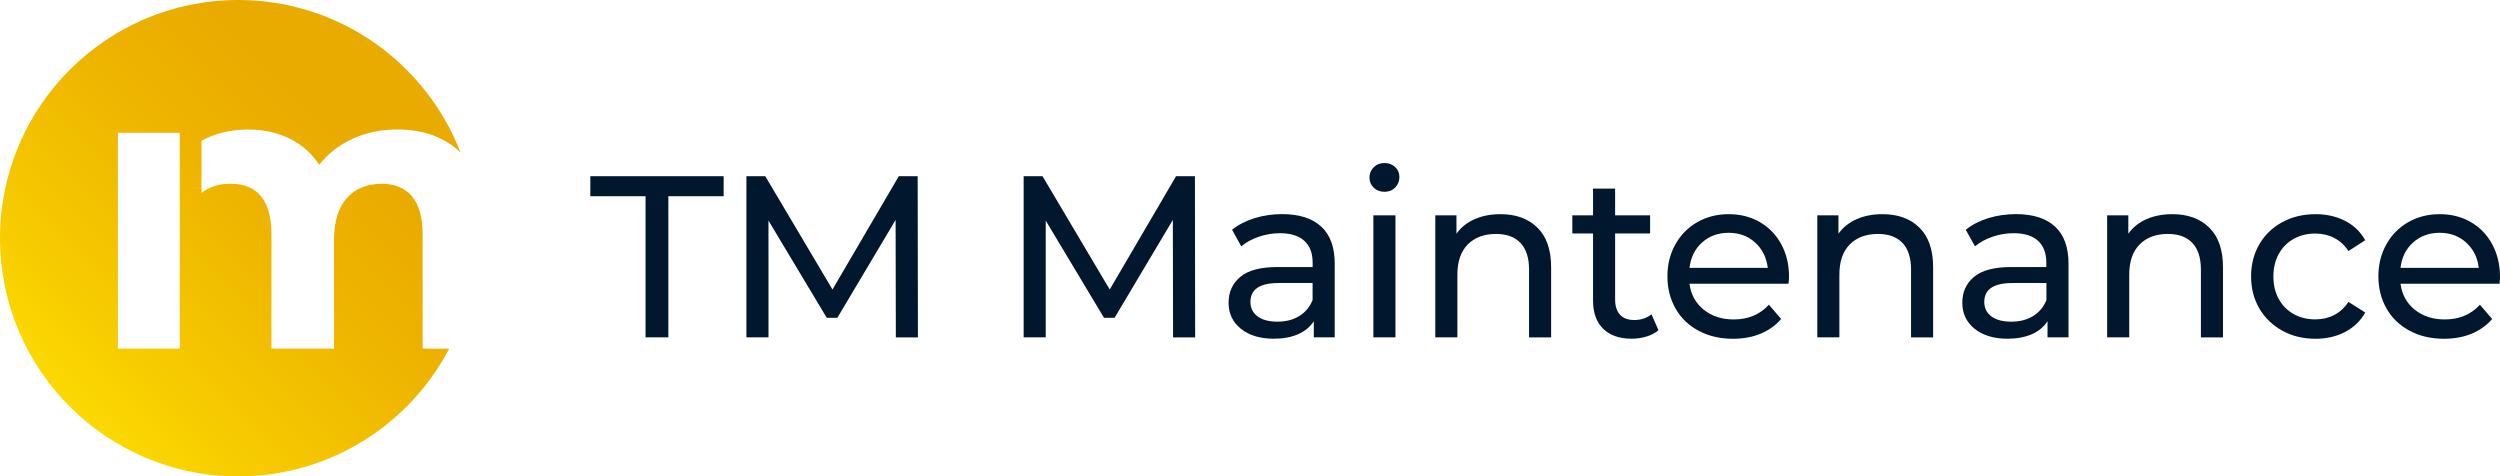
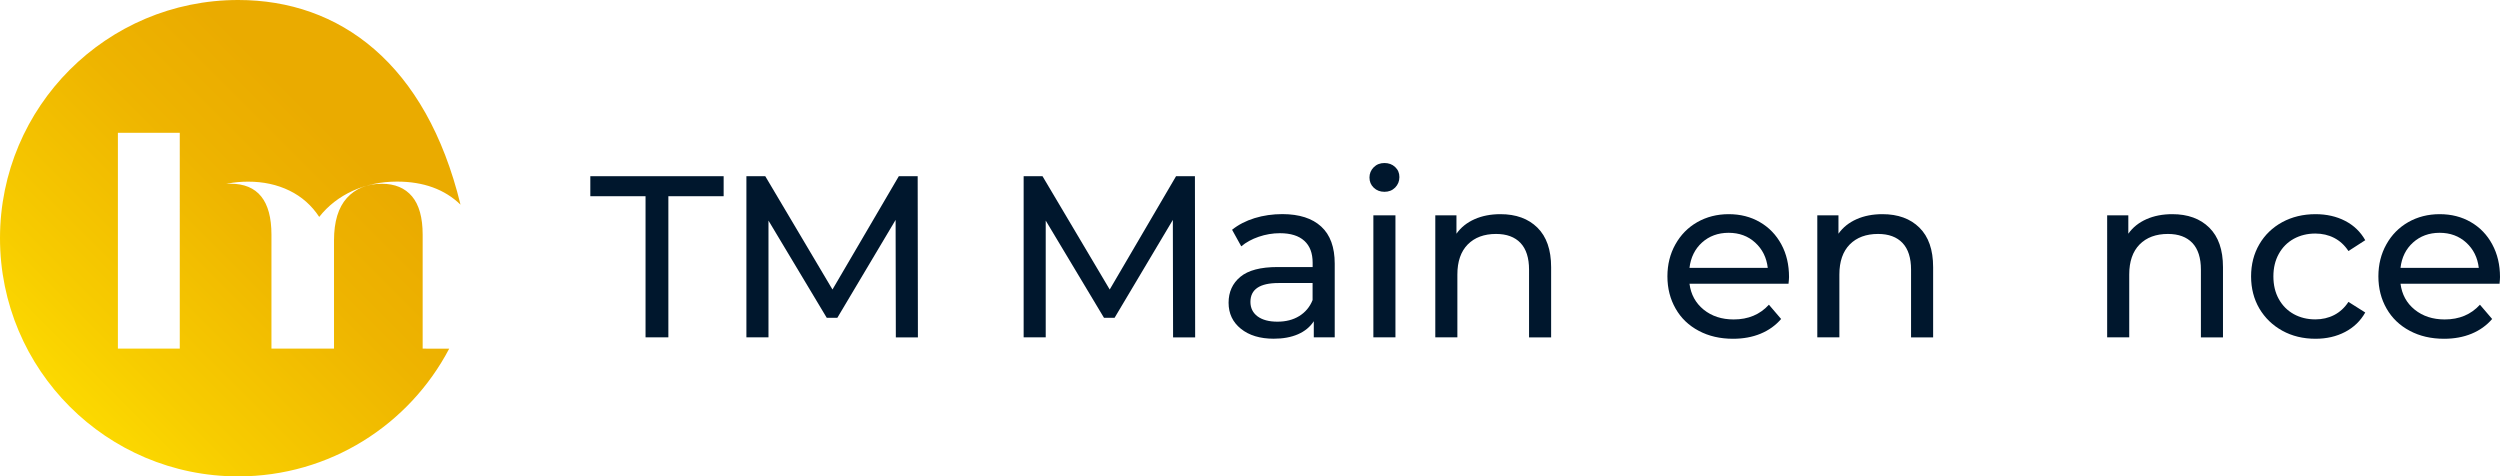
<svg xmlns="http://www.w3.org/2000/svg" version="1.1" id="Layer_1" x="0px" y="0px" viewBox="0 0 435.99 83.08" style="enable-background:new 0 0 435.99 83.08;" xml:space="preserve">
  <style type="text/css">
	.st0{fill:url(#SVGID_1_);}
	.st1{fill:#00172D;}
</style>
  <g>
    <linearGradient id="SVGID_1_" gradientUnits="userSpaceOnUse" x1="12.164" y1="70.91" x2="70.905" y2="12.169">
      <stop offset="0" style="stop-color:#FCD900" />
      <stop offset="0.171" style="stop-color:#F7CC00" />
      <stop offset="0.56" style="stop-color:#EEB400" />
      <stop offset="0.8" style="stop-color:#EAAB00" />
    </linearGradient>
-     <path class="st0" d="M73.71,60.8V40.93c0-2.98-0.62-5.21-1.85-6.68c-1.24-1.47-3-2.2-5.28-2.2c-2.57,0-4.59,0.83-6.09,2.48   c-1.49,1.66-2.24,4.12-2.24,7.38V60.8H47.34V40.93c0-5.92-2.38-8.89-7.14-8.89c-2.02,0-3.7,0.54-5.06,1.6v-9.09   c0.47-0.26,0.95-0.49,1.46-0.7c2.03-0.84,4.26-1.26,6.68-1.26c2.66,0,5.06,0.52,7.21,1.57c2.14,1.05,3.87,2.58,5.18,4.58   c1.54-1.96,3.49-3.47,5.84-4.55c2.36-1.07,4.93-1.61,7.73-1.61c4.62,0,8.31,1.35,11.07,4.02C74.31,11.05,59.22,0,41.54,0   C18.6,0,0,18.6,0,41.54c0,22.94,18.6,41.54,41.54,41.54c15.99,0,29.86-9.04,36.8-22.28H73.71z M31.35,60.8H20.56V23.16h10.79V60.8z   " />
+     <path class="st0" d="M73.71,60.8V40.93c0-2.98-0.62-5.21-1.85-6.68c-1.24-1.47-3-2.2-5.28-2.2c-2.57,0-4.59,0.83-6.09,2.48   c-1.49,1.66-2.24,4.12-2.24,7.38V60.8H47.34V40.93c0-5.92-2.38-8.89-7.14-8.89c-2.02,0-3.7,0.54-5.06,1.6c0.47-0.26,0.95-0.49,1.46-0.7c2.03-0.84,4.26-1.26,6.68-1.26c2.66,0,5.06,0.52,7.21,1.57c2.14,1.05,3.87,2.58,5.18,4.58   c1.54-1.96,3.49-3.47,5.84-4.55c2.36-1.07,4.93-1.61,7.73-1.61c4.62,0,8.31,1.35,11.07,4.02C74.31,11.05,59.22,0,41.54,0   C18.6,0,0,18.6,0,41.54c0,22.94,18.6,41.54,41.54,41.54c15.99,0,29.86-9.04,36.8-22.28H73.71z M31.35,60.8H20.56V23.16h10.79V60.8z   " />
    <g>
      <path class="st1" d="M112.59,34.22h-9.64v-3.49h23.25v3.49h-9.64v24.61h-3.98V34.22z" />
      <path class="st1" d="M156.23,58.83l-0.04-20.48l-10.16,17.07h-1.85l-10.16-16.95v20.36h-3.85V30.73h3.29l11.72,19.76l11.57-19.76    h3.29l0.04,28.11H156.23z" />
      <path class="st1" d="M204.58,58.83l-0.04-20.48l-10.16,17.07h-1.85l-10.16-16.95v20.36h-3.85V30.73h3.29l11.72,19.76l11.57-19.76    h3.29l0.04,28.11H204.58z" />
      <path class="st1" d="M230.42,39.52c1.57,1.44,2.35,3.6,2.35,6.46v12.85h-3.65v-2.81c-0.64,0.99-1.56,1.75-2.75,2.27    c-1.19,0.52-2.6,0.78-4.24,0.78c-2.38,0-4.29-0.58-5.72-1.73c-1.43-1.15-2.15-2.66-2.15-4.54c0-1.87,0.68-3.38,2.05-4.52    s3.53-1.71,6.51-1.71h6.1v-0.76c0-1.66-0.48-2.93-1.45-3.81c-0.96-0.88-2.38-1.33-4.26-1.33c-1.26,0-2.49,0.21-3.69,0.62    c-1.2,0.41-2.22,0.97-3.05,1.67l-1.6-2.89c1.1-0.88,2.41-1.56,3.93-2.03c1.53-0.47,3.15-0.7,4.86-0.7    C226.6,37.35,228.85,38.07,230.42,39.52z M226.58,55.12c1.07-0.66,1.85-1.59,2.33-2.79v-2.97h-5.94c-3.27,0-4.9,1.1-4.9,3.29    c0,1.07,0.42,1.91,1.25,2.53c0.83,0.61,1.98,0.92,3.45,0.92C224.24,56.1,225.51,55.78,226.58,55.12z" />
      <path class="st1" d="M239.57,32.73c-0.5-0.48-0.74-1.07-0.74-1.77c0-0.69,0.25-1.29,0.74-1.79c0.49-0.49,1.12-0.74,1.87-0.74    c0.75,0,1.37,0.23,1.87,0.7c0.5,0.47,0.74,1.05,0.74,1.75c0,0.72-0.25,1.33-0.74,1.83c-0.5,0.5-1.12,0.74-1.87,0.74    C240.69,33.45,240.07,33.21,239.57,32.73z M239.51,37.55h3.85v21.28h-3.85V37.55z" />
      <path class="st1" d="M268.12,39.7c1.59,1.57,2.39,3.86,2.39,6.89v12.25h-3.85V47.03c0-2.06-0.5-3.61-1.49-4.66    c-0.99-1.04-2.41-1.57-4.26-1.57c-2.09,0-3.73,0.61-4.94,1.83c-1.2,1.22-1.81,2.97-1.81,5.24v10.96h-3.85V37.55h3.69v3.21    c0.77-1.1,1.83-1.94,3.15-2.53c1.33-0.59,2.83-0.88,4.52-0.88C264.38,37.35,266.53,38.13,268.12,39.7z" />
-       <path class="st1" d="M289.23,57.59c-0.56,0.48-1.26,0.85-2.09,1.1c-0.83,0.25-1.69,0.38-2.57,0.38c-2.14,0-3.8-0.58-4.98-1.73    s-1.77-2.8-1.77-4.94V40.72h-3.61v-3.17h3.61v-4.66h3.85v4.66h6.1v3.17h-6.1v11.52c0,1.15,0.29,2.03,0.86,2.65    c0.57,0.62,1.4,0.92,2.47,0.92c1.18,0,2.18-0.33,3.01-1L289.23,57.59z" />
      <path class="st1" d="M311.91,49.48h-17.27c0.24,1.87,1.07,3.38,2.47,4.52c1.41,1.14,3.15,1.71,5.24,1.71    c2.54,0,4.59-0.86,6.14-2.57l2.13,2.49c-0.96,1.12-2.16,1.98-3.59,2.57c-1.43,0.59-3.03,0.88-4.8,0.88    c-2.25,0-4.24-0.46-5.98-1.39c-1.74-0.92-3.09-2.21-4.03-3.87c-0.95-1.66-1.43-3.53-1.43-5.62c0-2.06,0.46-3.92,1.39-5.58    s2.19-2.95,3.82-3.88c1.62-0.92,3.45-1.39,5.48-1.39c2.03,0,3.85,0.46,5.44,1.39c1.59,0.92,2.84,2.22,3.74,3.88    c0.9,1.66,1.34,3.56,1.34,5.7C311.99,48.61,311.97,49,311.91,49.48z M296.83,42.29c-1.24,1.12-1.97,2.6-2.19,4.42h13.65    c-0.21-1.79-0.94-3.26-2.19-4.4c-1.24-1.14-2.79-1.71-4.64-1.71C299.62,40.6,298.08,41.17,296.83,42.29z" />
      <path class="st1" d="M334.74,39.7c1.59,1.57,2.39,3.86,2.39,6.89v12.25h-3.85V47.03c0-2.06-0.5-3.61-1.49-4.66    c-0.99-1.04-2.41-1.57-4.26-1.57c-2.09,0-3.73,0.61-4.94,1.83c-1.2,1.22-1.81,2.97-1.81,5.24v10.96h-3.85V37.55h3.69v3.21    c0.77-1.1,1.83-1.94,3.15-2.53c1.33-0.59,2.83-0.88,4.52-0.88C331,37.35,333.15,38.13,334.74,39.7z" />
-       <path class="st1" d="M358.39,39.52c1.57,1.44,2.35,3.6,2.35,6.46v12.85h-3.66v-2.81c-0.64,0.99-1.56,1.75-2.75,2.27    c-1.19,0.52-2.6,0.78-4.24,0.78c-2.38,0-4.29-0.58-5.72-1.73c-1.43-1.15-2.15-2.66-2.15-4.54c0-1.87,0.68-3.38,2.05-4.52    c1.36-1.14,3.53-1.71,6.5-1.71h6.1v-0.76c0-1.66-0.48-2.93-1.44-3.81c-0.96-0.88-2.38-1.33-4.26-1.33c-1.26,0-2.49,0.21-3.69,0.62    c-1.2,0.41-2.22,0.97-3.05,1.67l-1.61-2.89c1.1-0.88,2.41-1.56,3.94-2.03c1.52-0.47,3.15-0.7,4.86-0.7    C354.57,37.35,356.83,38.07,358.39,39.52z M354.56,55.12c1.07-0.66,1.85-1.59,2.33-2.79v-2.97h-5.94c-3.27,0-4.9,1.1-4.9,3.29    c0,1.07,0.41,1.91,1.24,2.53c0.83,0.61,1.98,0.92,3.45,0.92C352.21,56.1,353.49,55.78,354.56,55.12z" />
      <path class="st1" d="M385.29,39.7c1.59,1.57,2.39,3.86,2.39,6.89v12.25h-3.85V47.03c0-2.06-0.5-3.61-1.49-4.66    c-0.99-1.04-2.41-1.57-4.26-1.57c-2.09,0-3.73,0.61-4.94,1.83c-1.2,1.22-1.81,2.97-1.81,5.24v10.96h-3.85V37.55h3.69v3.21    c0.77-1.1,1.83-1.94,3.15-2.53c1.33-0.59,2.83-0.88,4.52-0.88C381.55,37.35,383.7,38.13,385.29,39.7z" />
      <path class="st1" d="M398.02,57.67c-1.7-0.94-3.03-2.23-4-3.87c-0.96-1.65-1.44-3.51-1.44-5.6c0-2.09,0.48-3.96,1.44-5.6    c0.96-1.65,2.3-2.93,4-3.86c1.7-0.92,3.63-1.39,5.8-1.39c1.93,0,3.65,0.39,5.16,1.17c1.51,0.78,2.68,1.9,3.51,3.37l-2.93,1.89    c-0.67-1.02-1.5-1.78-2.49-2.29c-0.99-0.51-2.09-0.76-3.29-0.76c-1.39,0-2.64,0.31-3.76,0.92c-1.11,0.62-1.98,1.49-2.61,2.63    s-0.94,2.44-0.94,3.92c0,1.5,0.31,2.82,0.94,3.95c0.63,1.14,1.5,2.01,2.61,2.63c1.11,0.61,2.36,0.92,3.76,0.92    c1.2,0,2.3-0.25,3.29-0.76c0.99-0.51,1.82-1.27,2.49-2.29l2.93,1.85c-0.83,1.47-2,2.6-3.51,3.39c-1.51,0.79-3.23,1.19-5.16,1.19    C401.66,59.08,399.72,58.61,398.02,57.67z" />
      <path class="st1" d="M435.91,49.48h-17.27c0.24,1.87,1.06,3.38,2.47,4.52c1.41,1.14,3.15,1.71,5.24,1.71    c2.54,0,4.59-0.86,6.14-2.57l2.13,2.49c-0.96,1.12-2.16,1.98-3.59,2.57c-1.43,0.59-3.03,0.88-4.8,0.88    c-2.25,0-4.24-0.46-5.98-1.39c-1.74-0.92-3.09-2.21-4.04-3.87c-0.95-1.66-1.43-3.53-1.43-5.62c0-2.06,0.46-3.92,1.39-5.58    c0.92-1.66,2.2-2.95,3.82-3.88c1.62-0.92,3.45-1.39,5.48-1.39c2.03,0,3.85,0.46,5.44,1.39c1.59,0.92,2.84,2.22,3.73,3.88    c0.9,1.66,1.35,3.56,1.35,5.7C435.99,48.61,435.96,49,435.91,49.48z M420.83,42.29c-1.25,1.12-1.98,2.6-2.19,4.42h13.65    c-0.21-1.79-0.94-3.26-2.19-4.4c-1.25-1.14-2.79-1.71-4.64-1.71C423.62,40.6,422.08,41.17,420.83,42.29z" />
    </g>
  </g>
</svg>